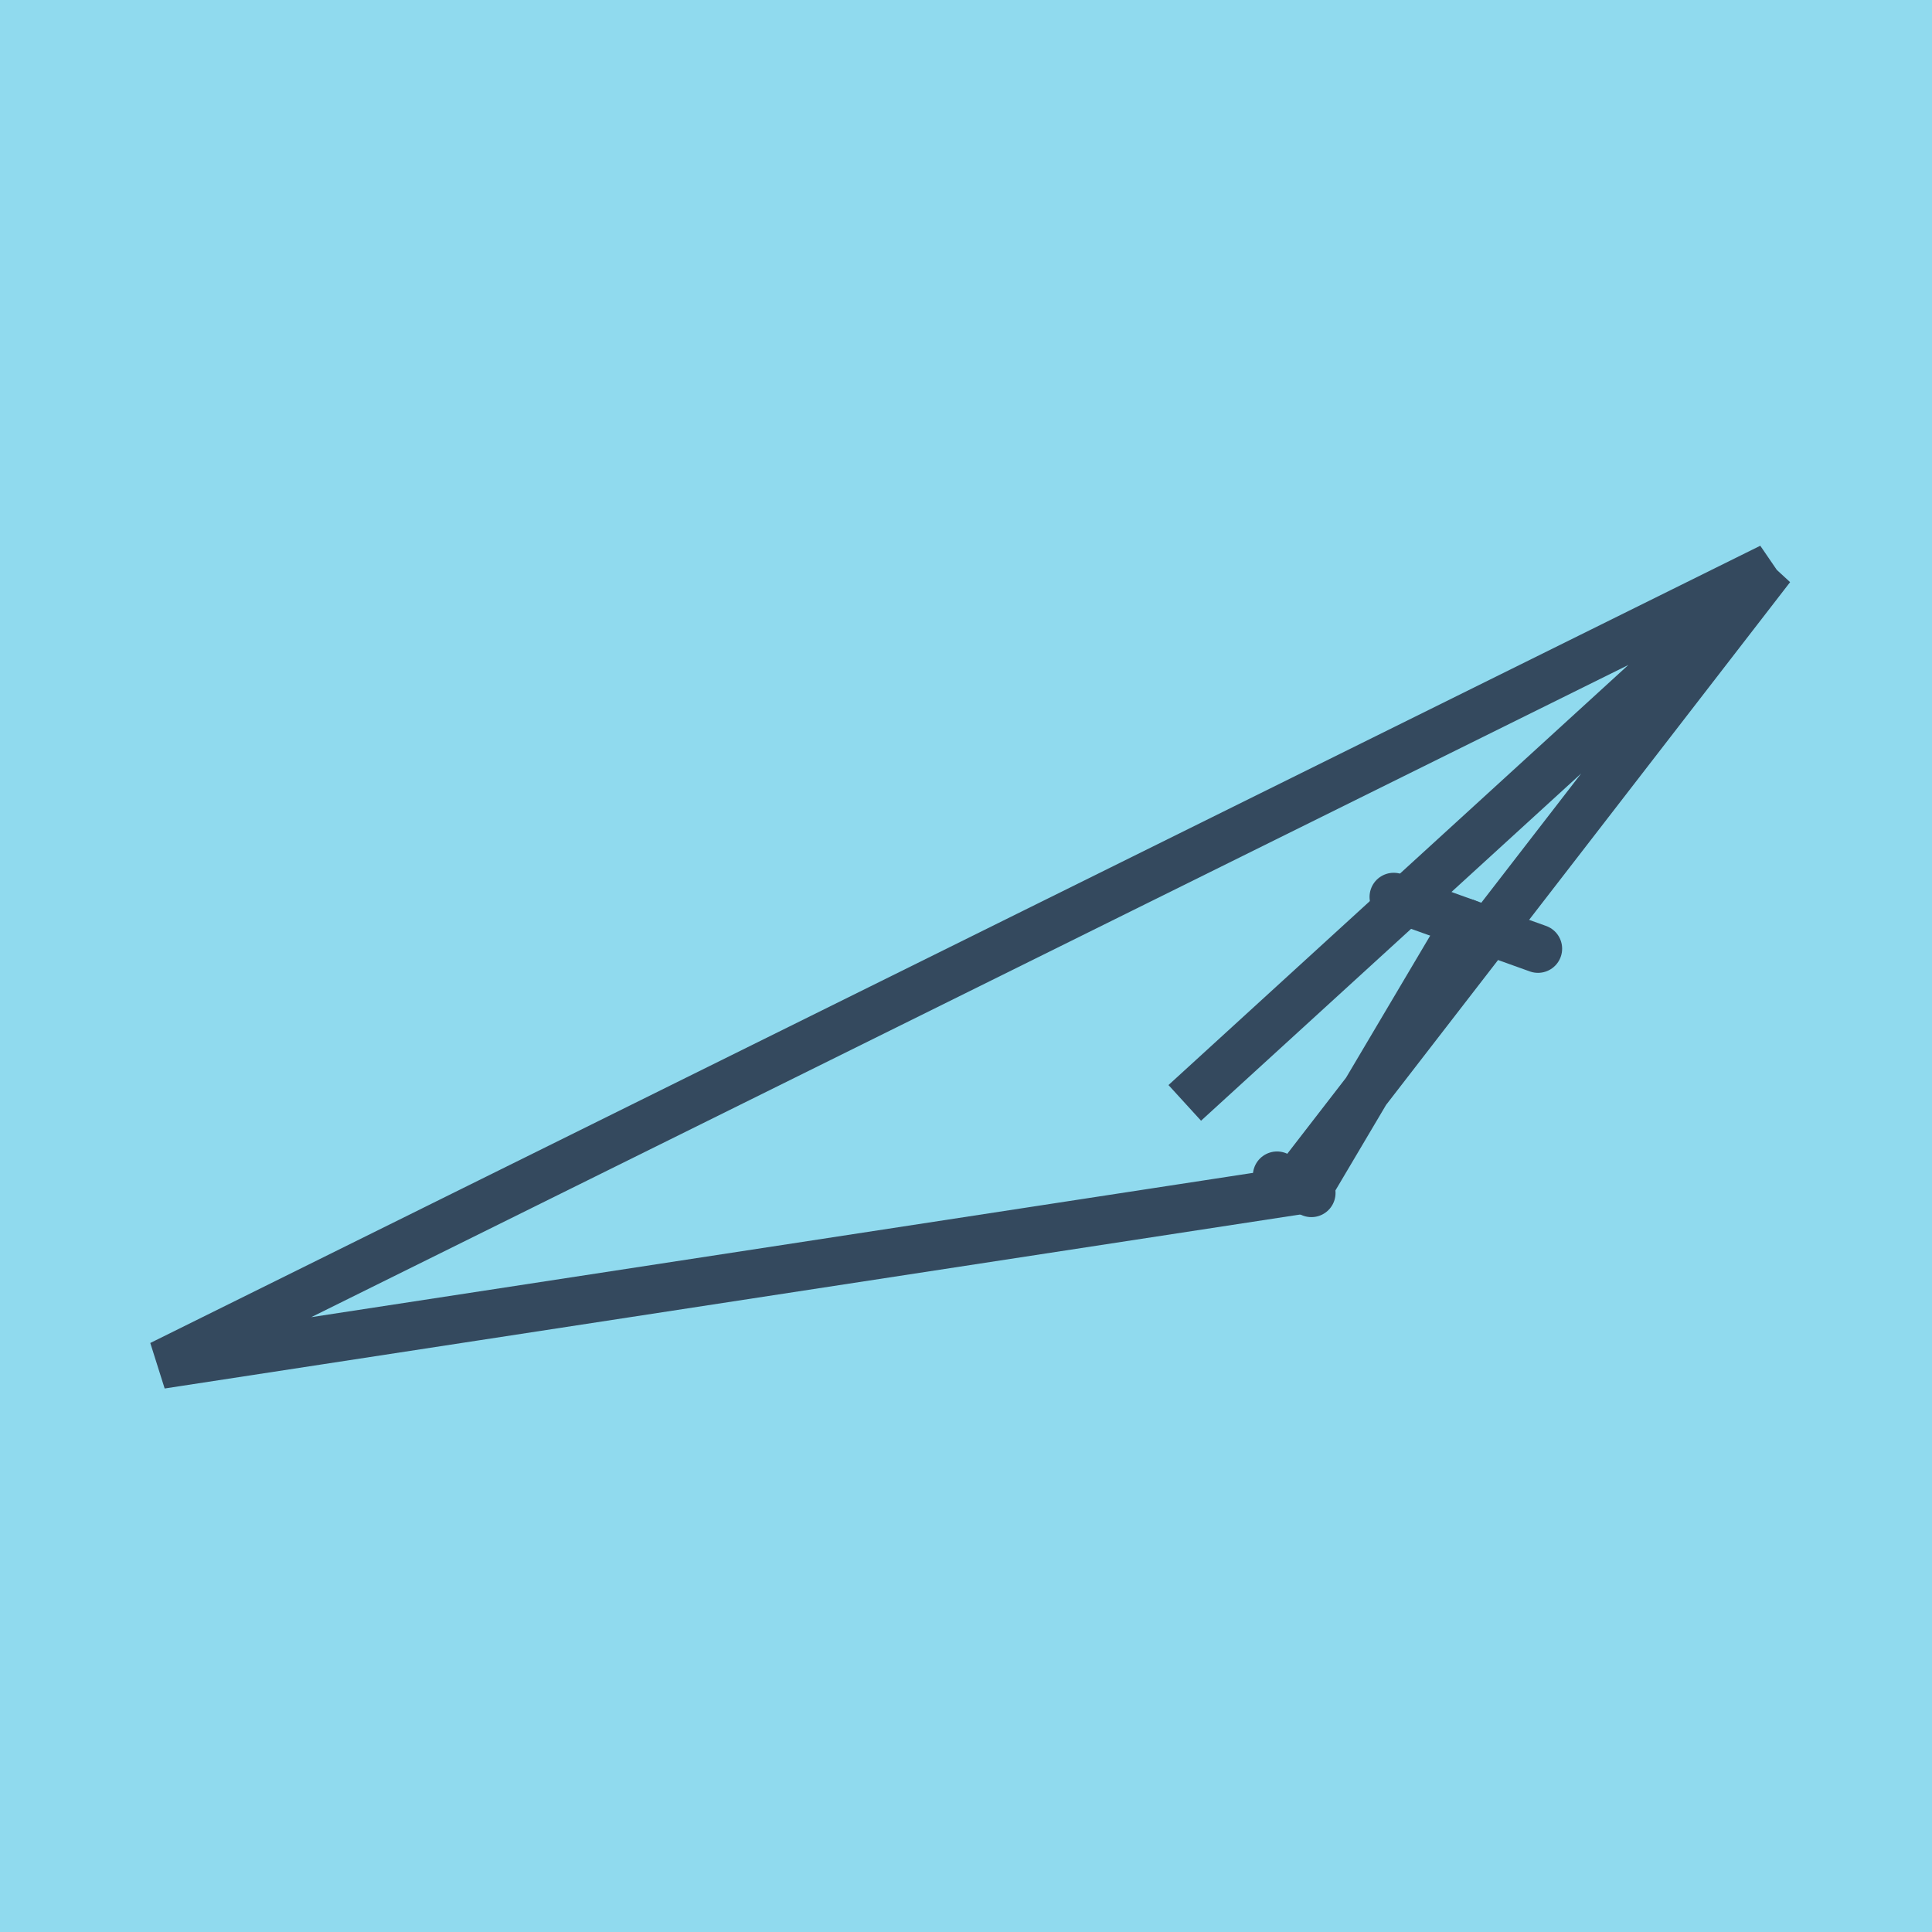
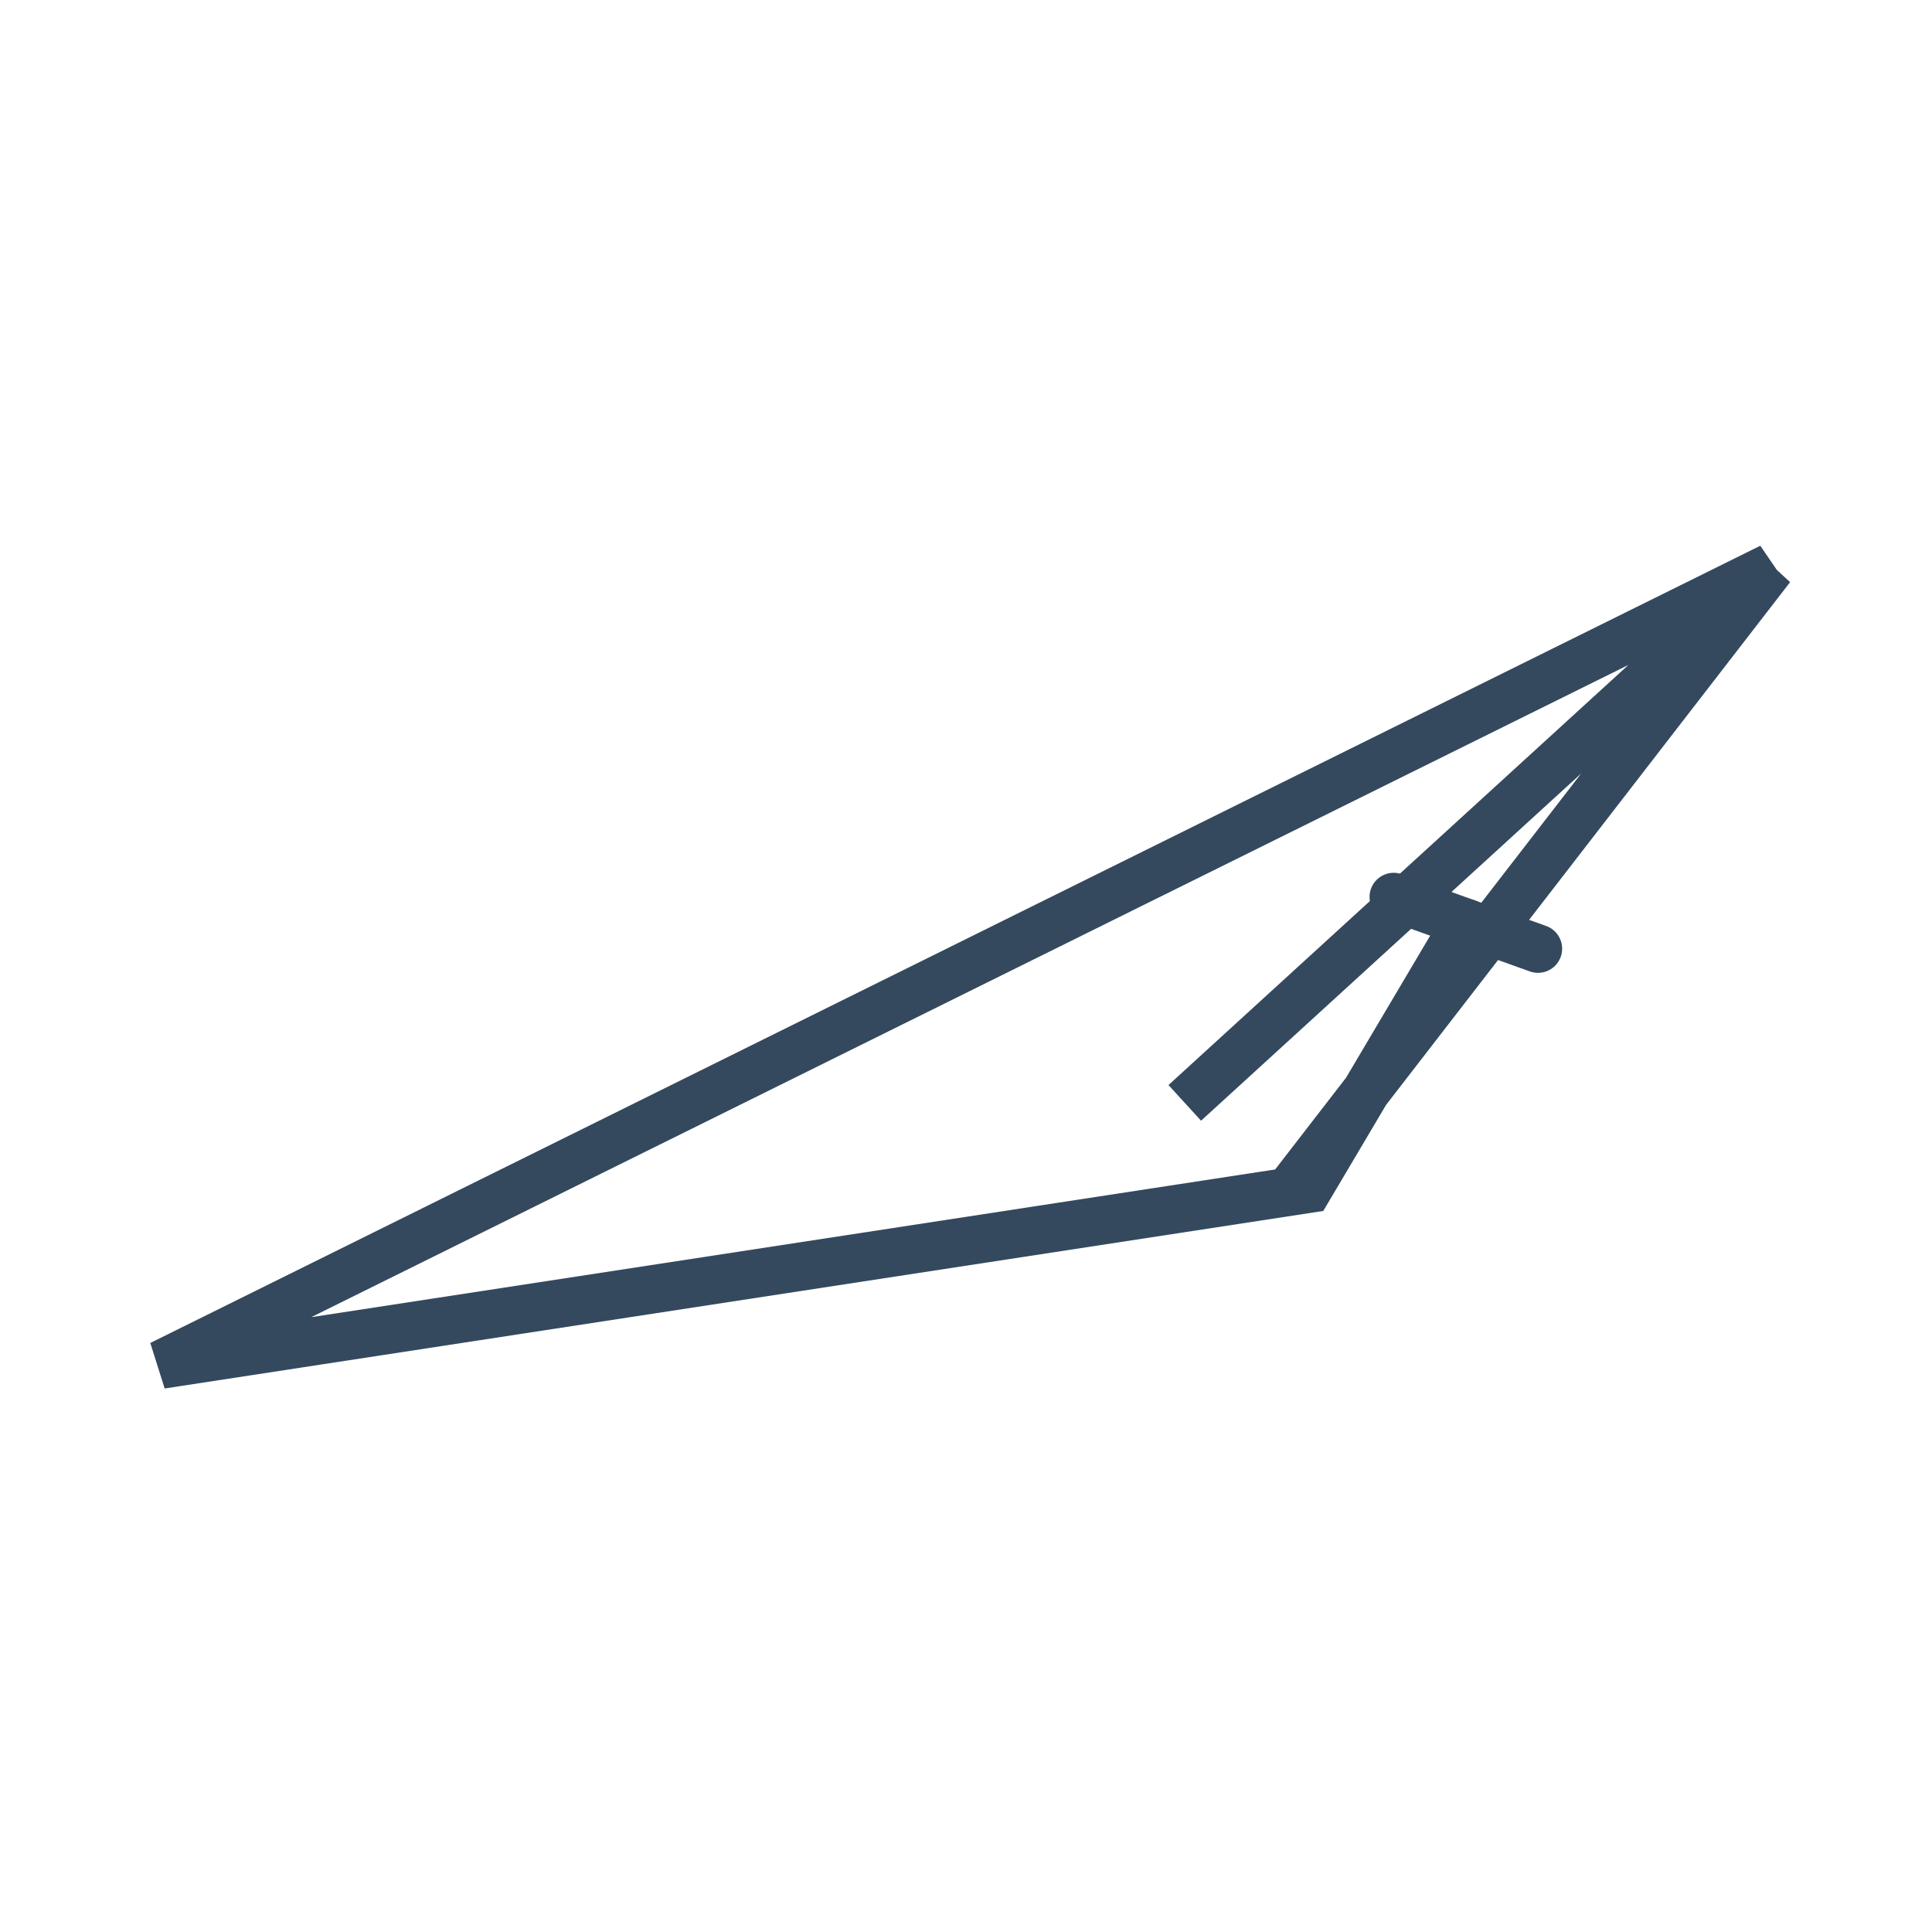
<svg xmlns="http://www.w3.org/2000/svg" viewBox="-10 -10 120 120" preserveAspectRatio="xMidYMid meet">
-   <path style="fill:#90daee" d="M-10-10h120v120H-10z" />
+   <path style="fill:#90daee" d="M-10-10h120H-10z" />
  <polyline stroke-linecap="round" points="76.565,45.71 85.527,48.925 " style="fill:none;stroke:#34495e;stroke-width: 3px" />
-   <polyline stroke-linecap="round" points="71.453,64.098 69.318,63.02 " style="fill:none;stroke:#34495e;stroke-width: 3px" />
  <polyline stroke-linecap="round" points="81.046,47.318 71.262,63.84 0,74.759 100,25.241 63.588,58.502 100,25.241 70.385,63.559 " style="fill:none;stroke:#34495e;stroke-width: 3px" />
</svg>